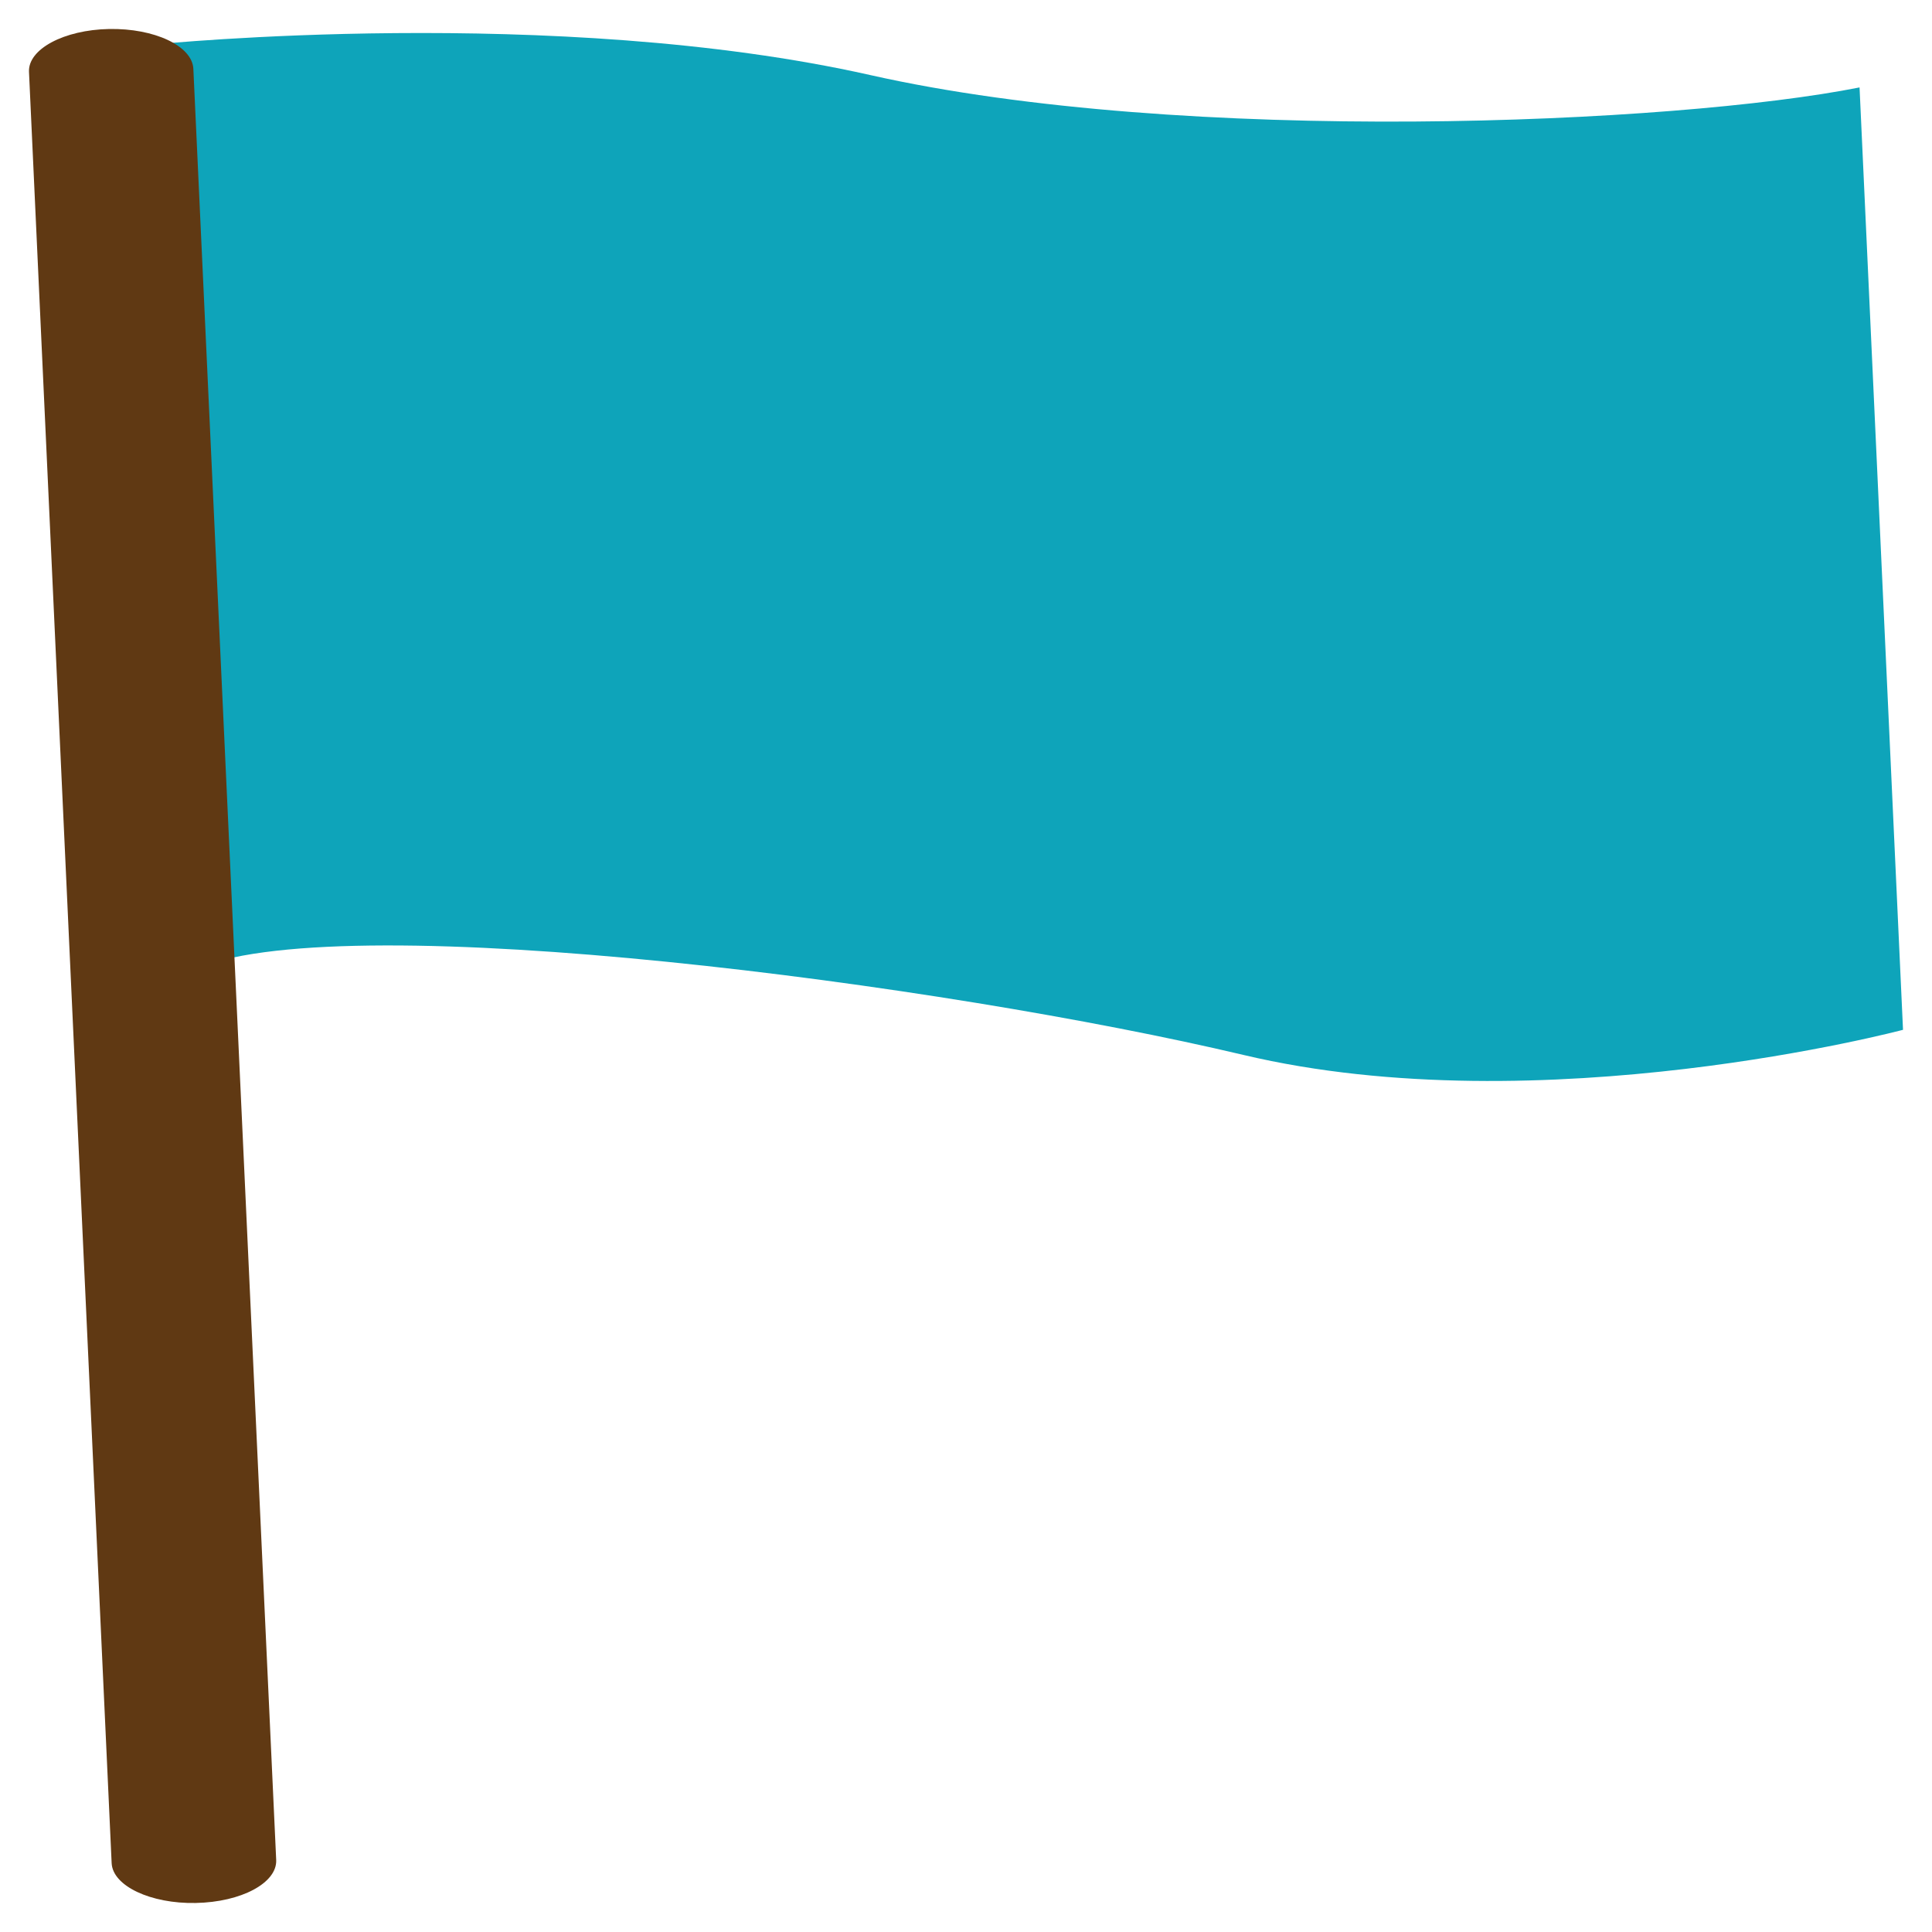
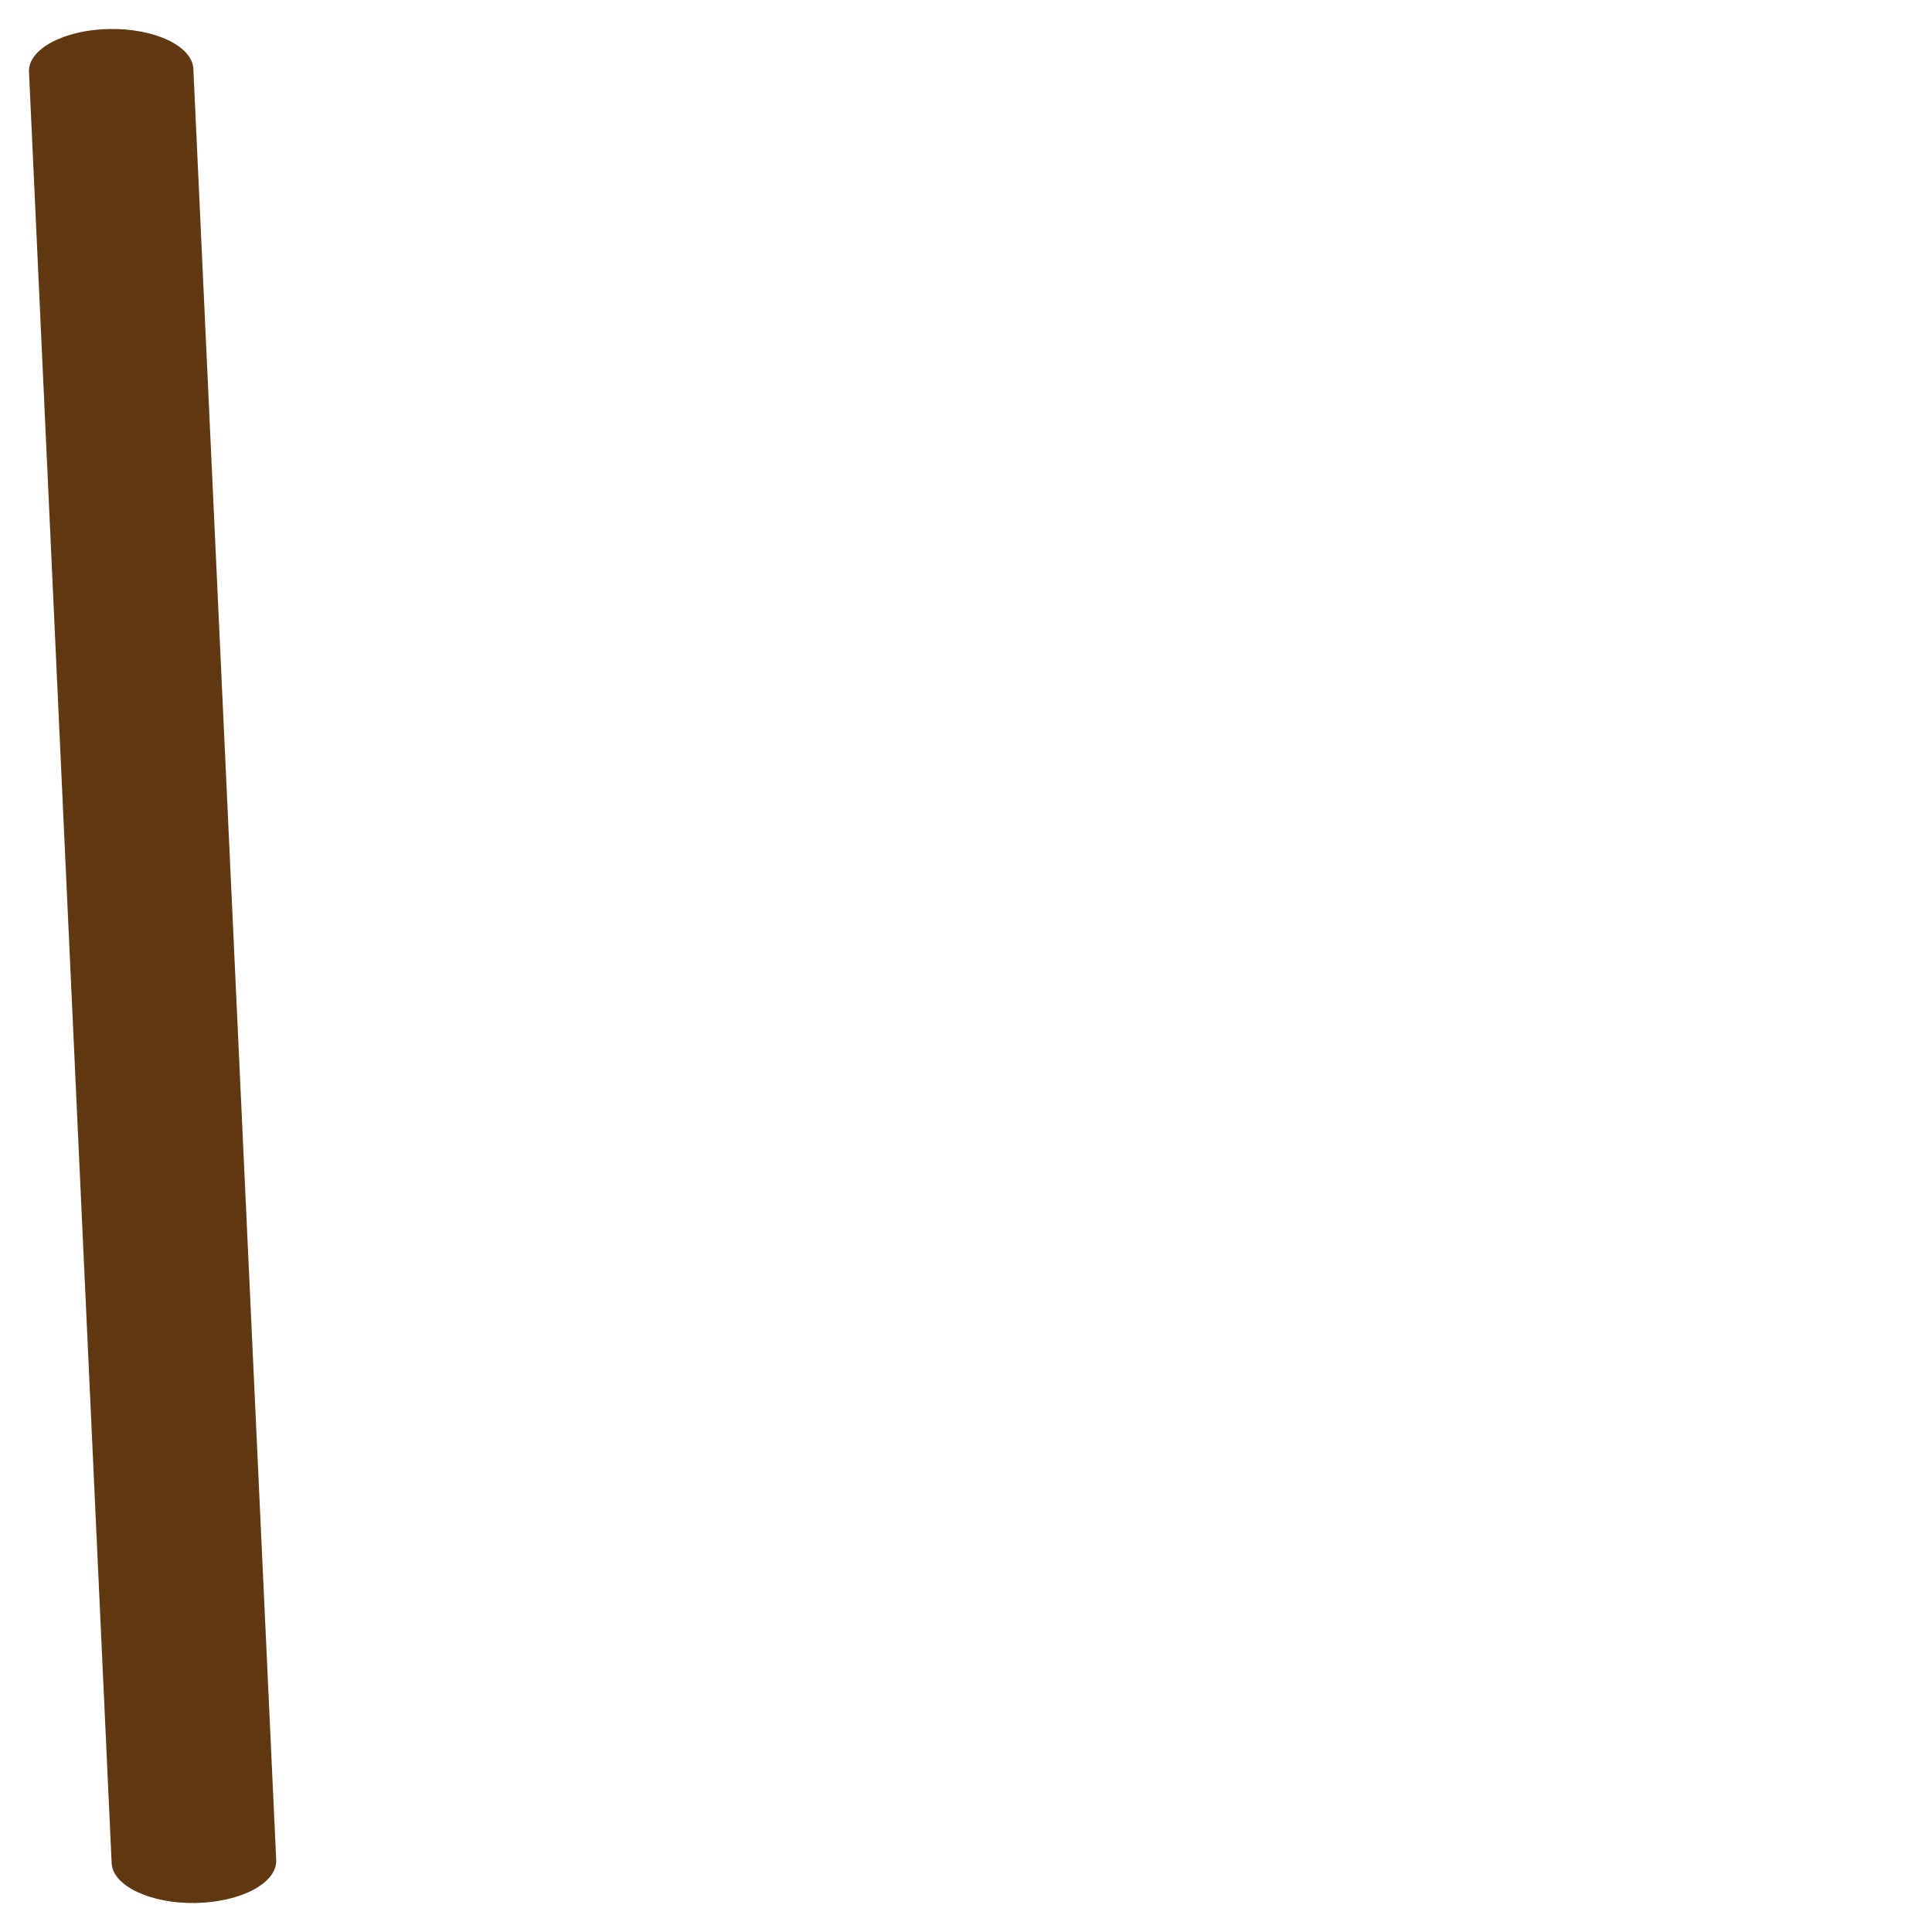
<svg xmlns="http://www.w3.org/2000/svg" version="1.1" id="Layer_1" x="0px" y="0px" width="100px" height="100px" viewBox="0 0 100 100" style="enable-background:new 0 0 100 100;" xml:space="preserve">
  <style type="text/css">

	.st0{fill:#603913;}
	.st1{fill:#0EA4BA;}

</style>
  <g>
-     <path class="st1" d="M8.088,2.292c0,0,20.665-2.072,36.961,1.594C61.323,7.55,86.71,6.422,96.25,4.525   c1.227,26.529,2.25,48.778,2.25,48.778s-18.694,4.965-34.146,1.299c-15.465-3.663-46.065-7.679-54.059-4.529   C9.613,35.419,8.088,2.292,8.088,2.292z" />
    <g>
      <path class="st0" d="M5.641,1.501c2.355-0.045,4.309,0.877,4.367,2.06l4.288,92.715c0.048,1.18-1.8,2.178-4.17,2.222l0,0    c-2.322,0.045-4.289-0.877-4.347-2.059L1.501,3.724C1.441,2.542,3.312,1.546,5.641,1.501L5.641,1.501z" />
    </g>
  </g>
</svg>